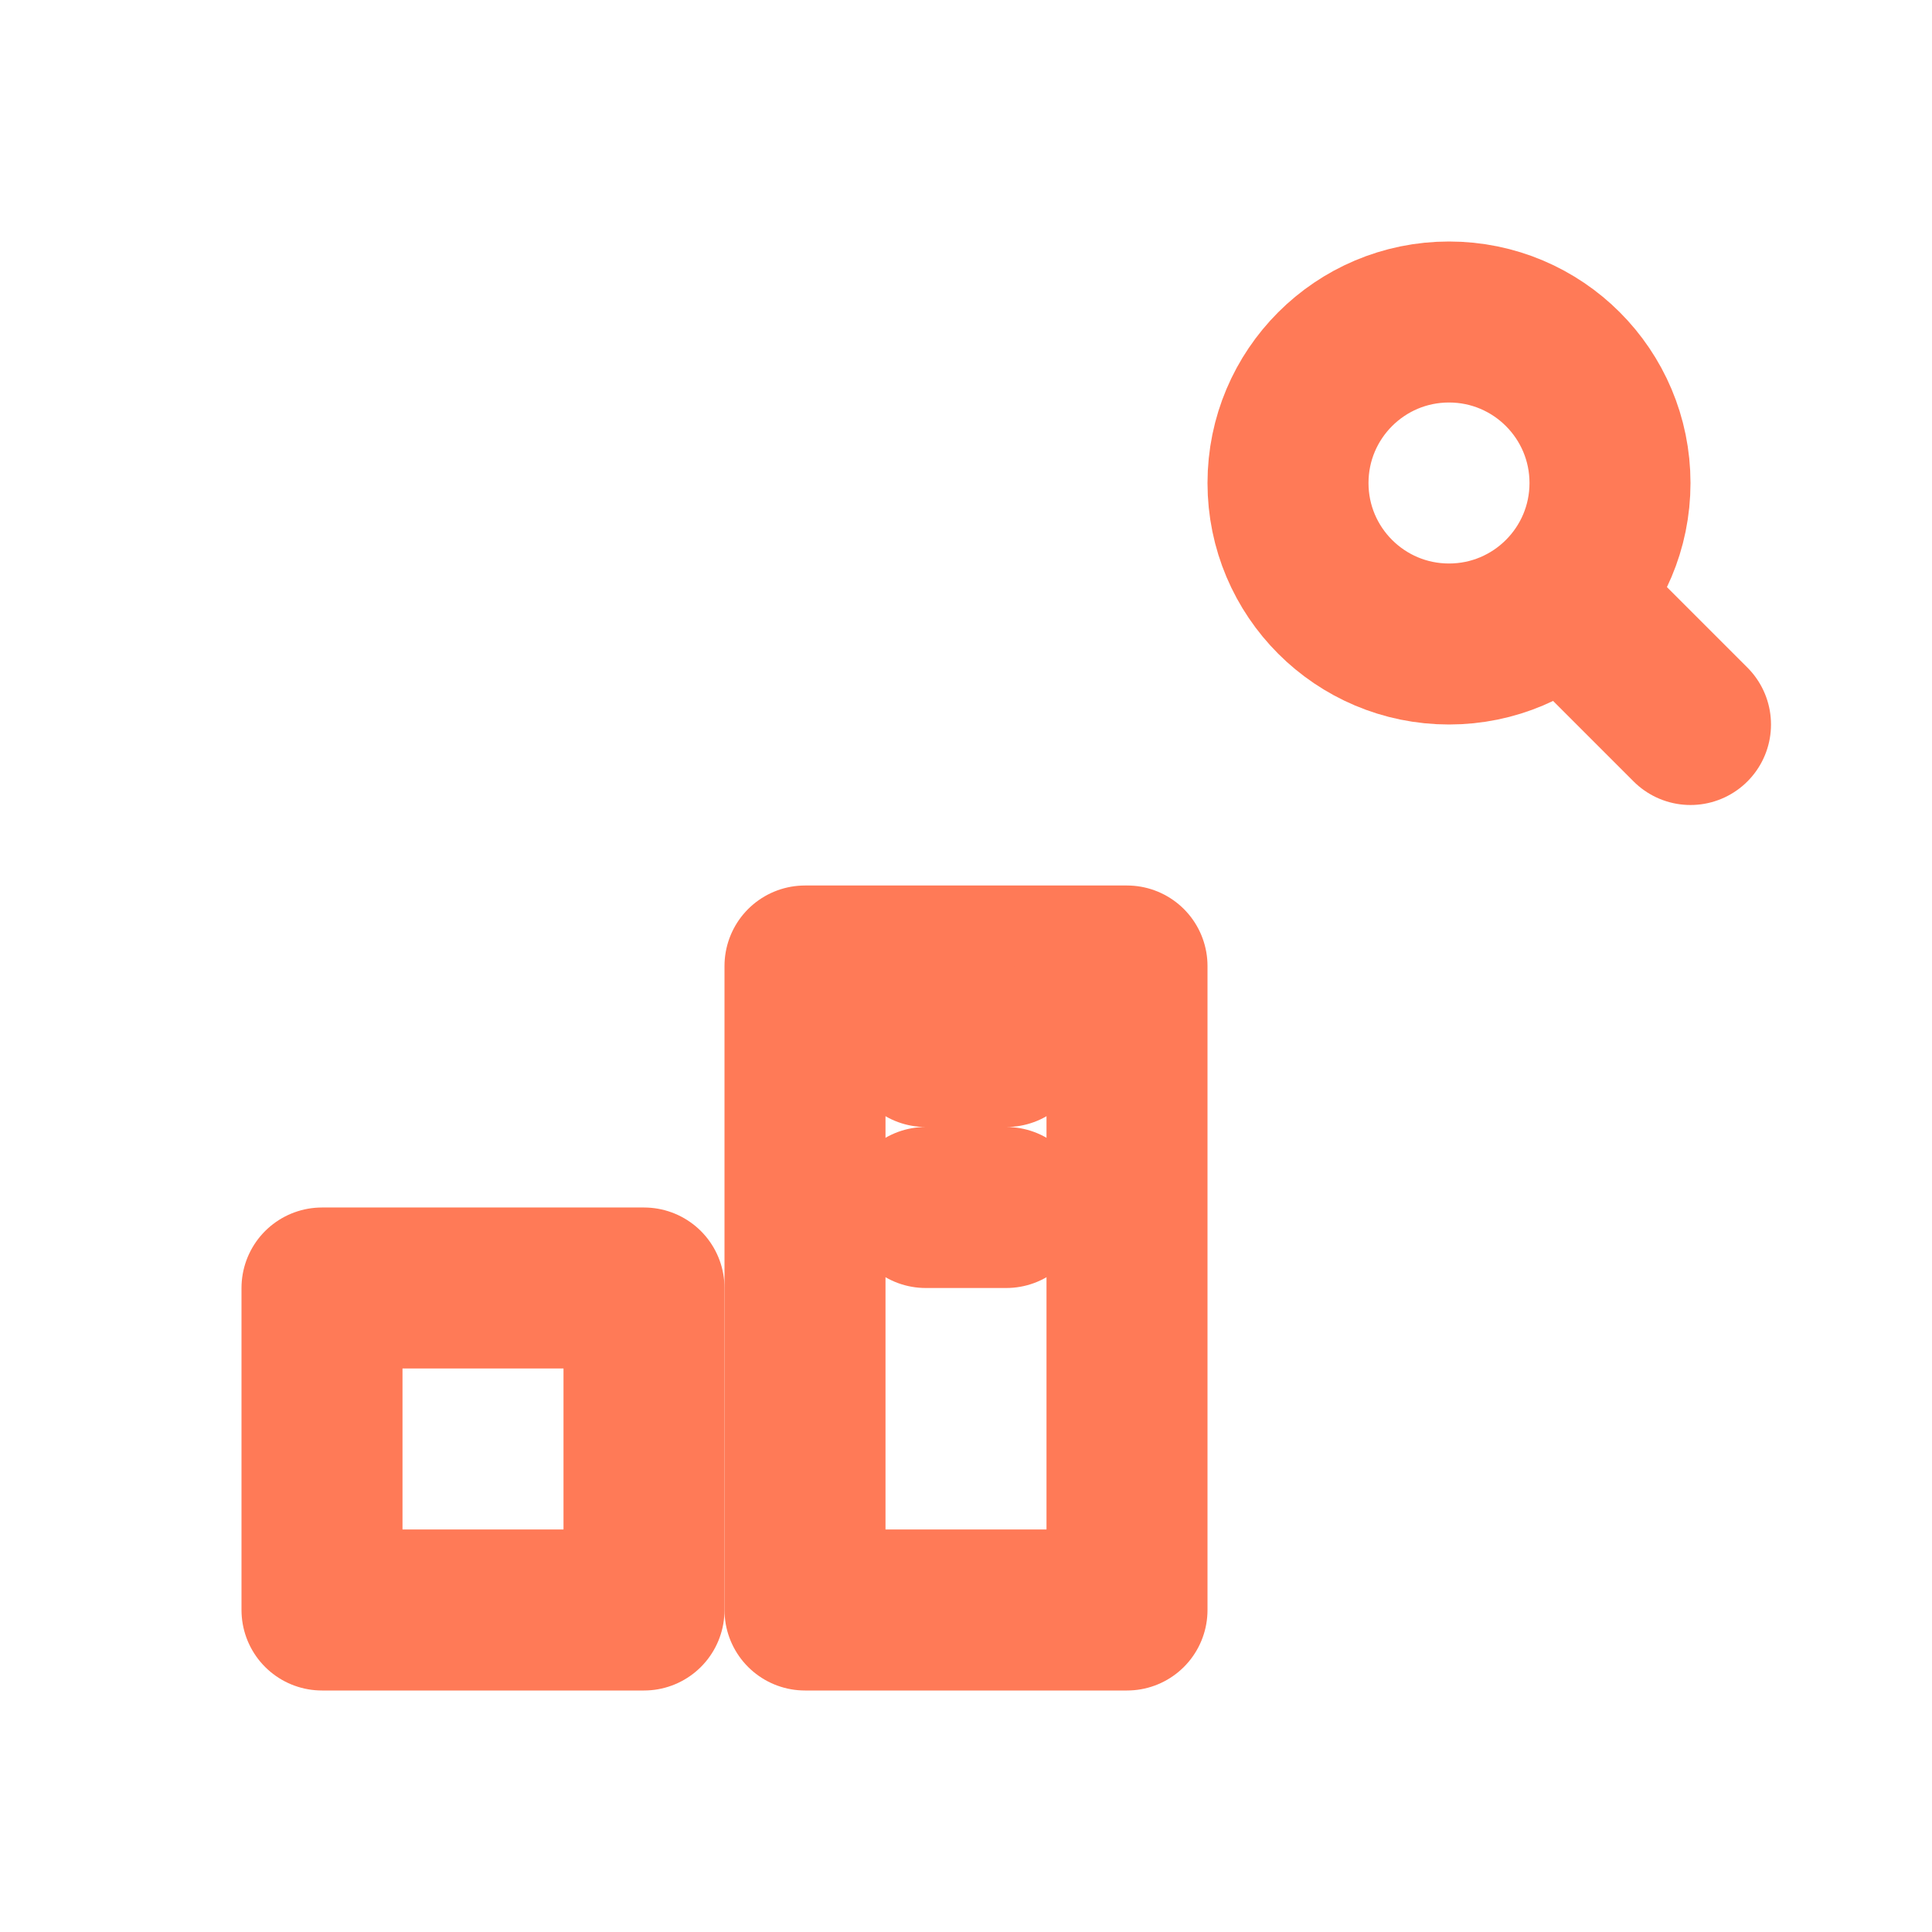
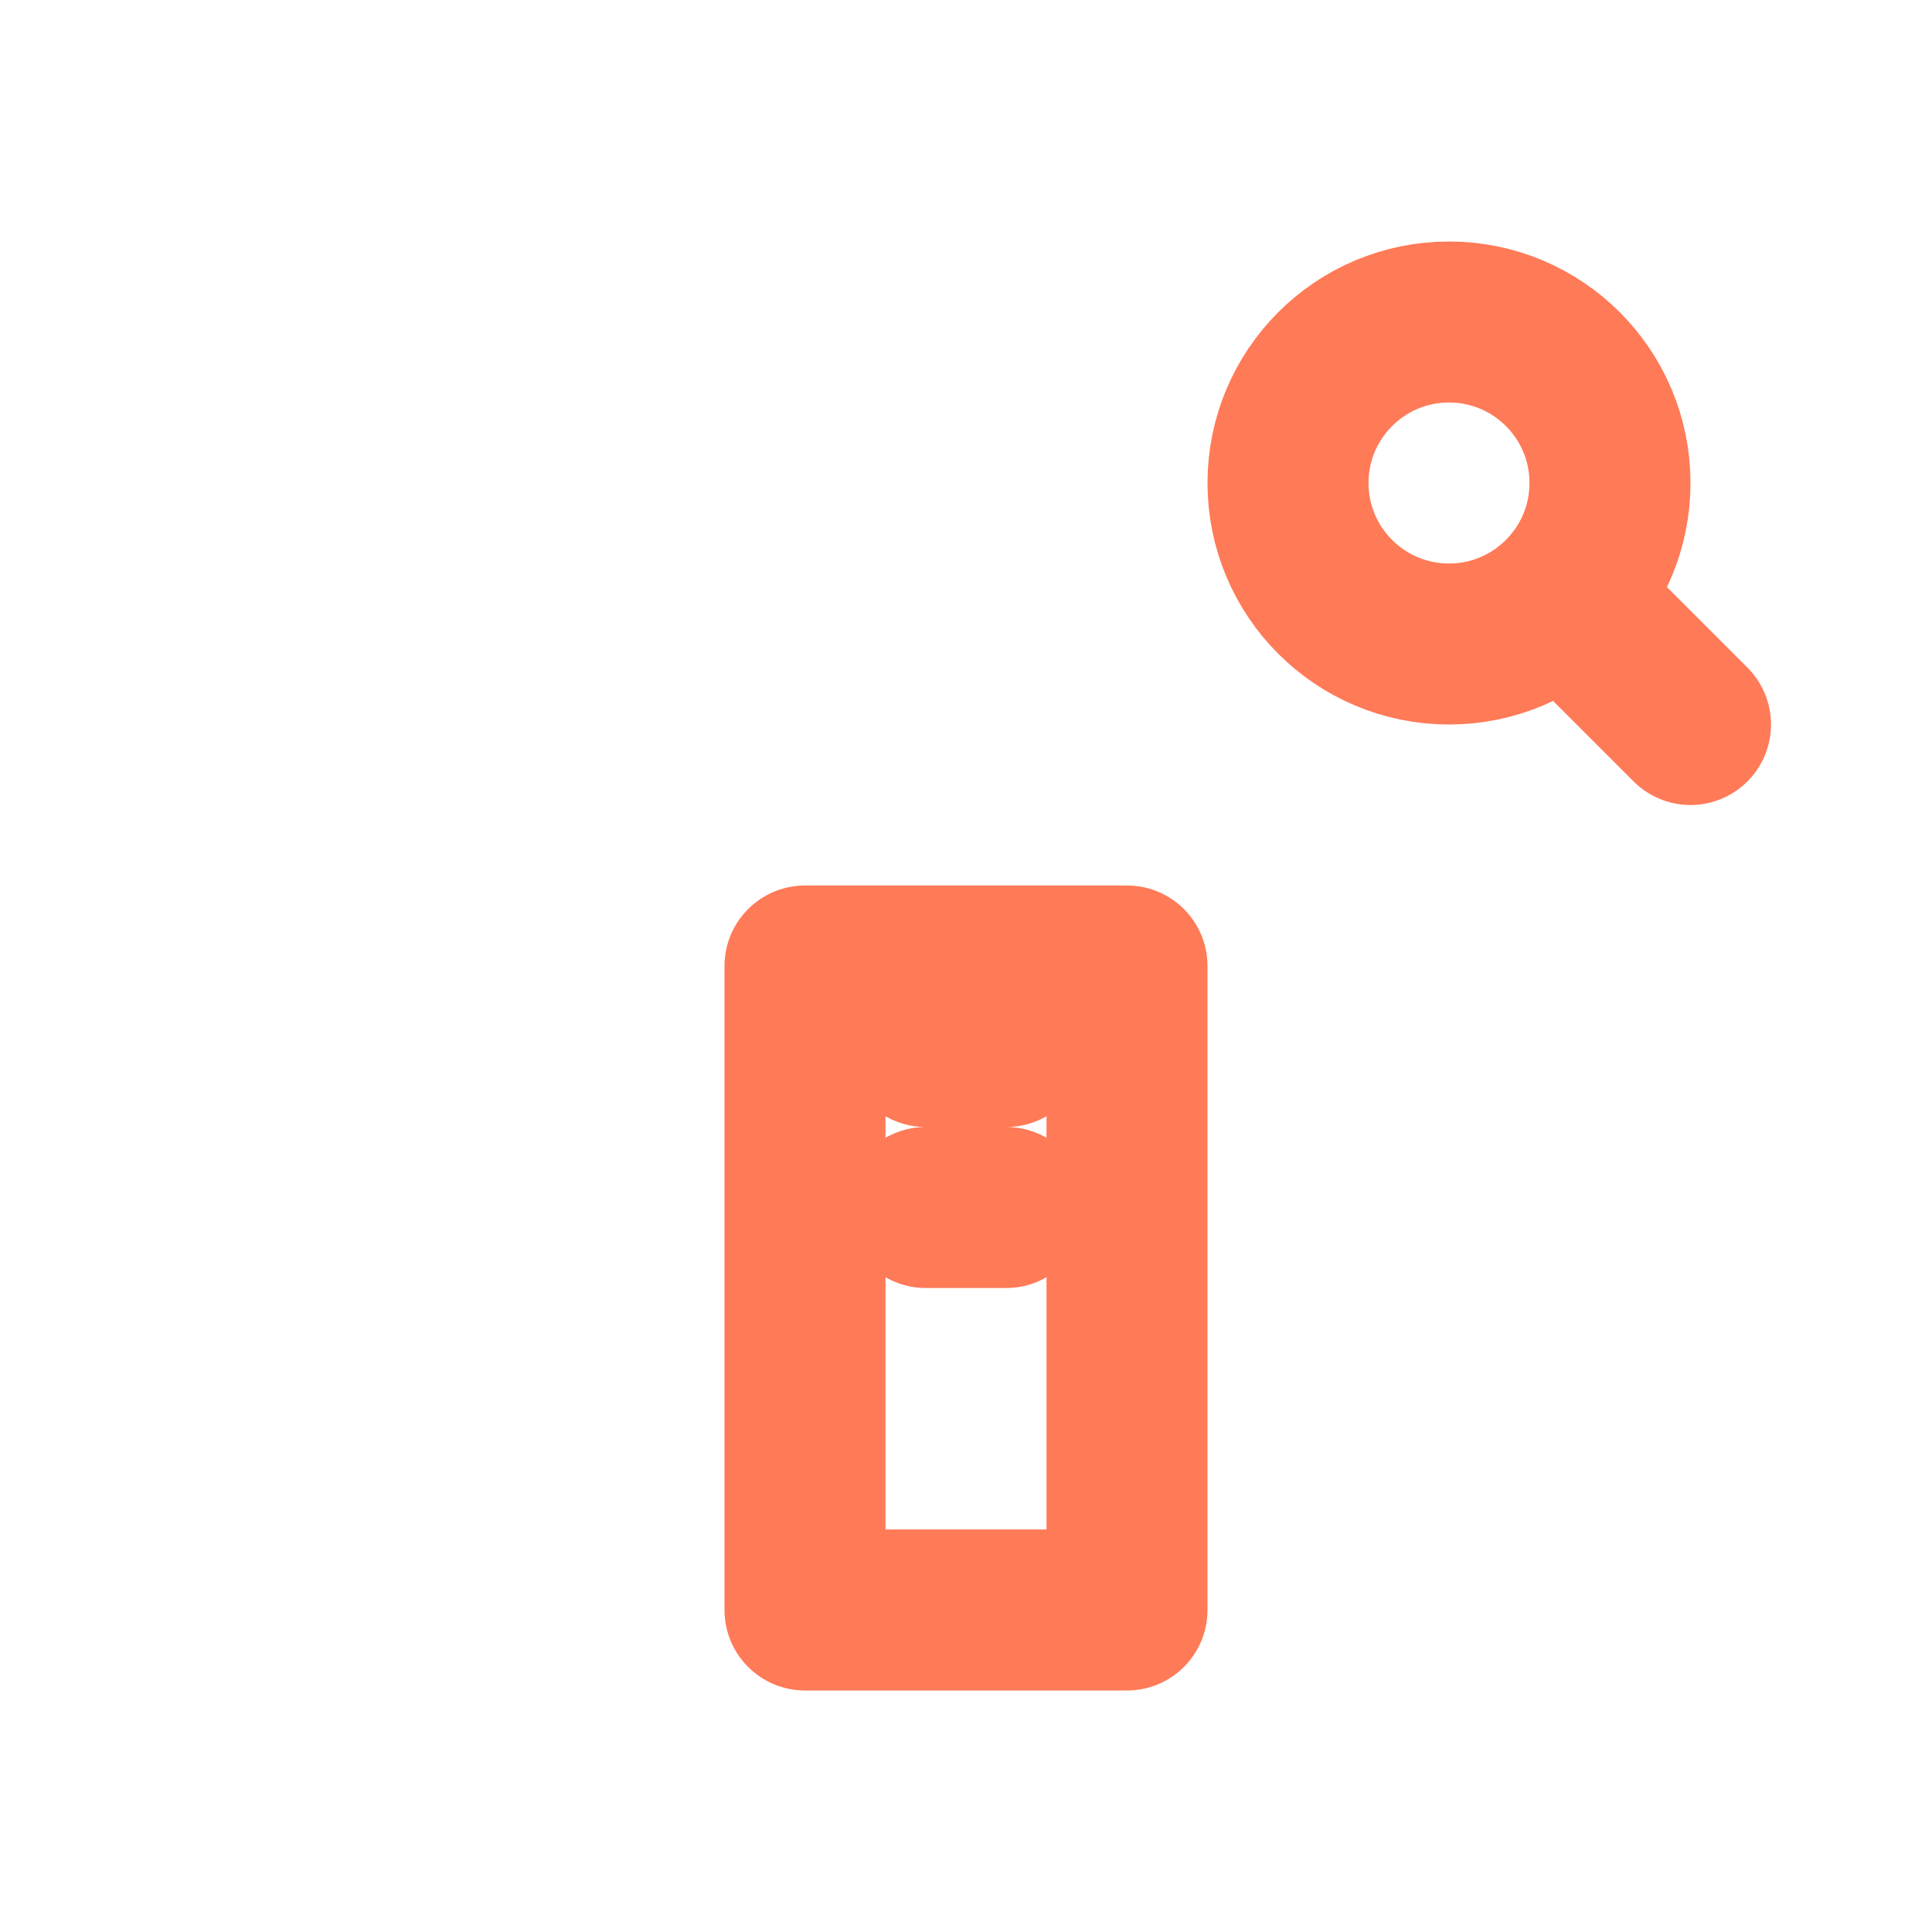
<svg xmlns="http://www.w3.org/2000/svg" width="24" height="24" viewBox="0 0 24 24" fill="none" stroke="#ff7a57" stroke-width="2" stroke-linecap="round" stroke-linejoin="round">
-   <path d="M4 20v-4h4v4z" />
  <path d="M10 20v-8h4v8z" />
  <path d="M11.5 13h1 M11.5 15h1" />
  <circle cx="18" cy="6" r="2" />
  <path d="M19.5 7.5l1.5 1.5" />
</svg>